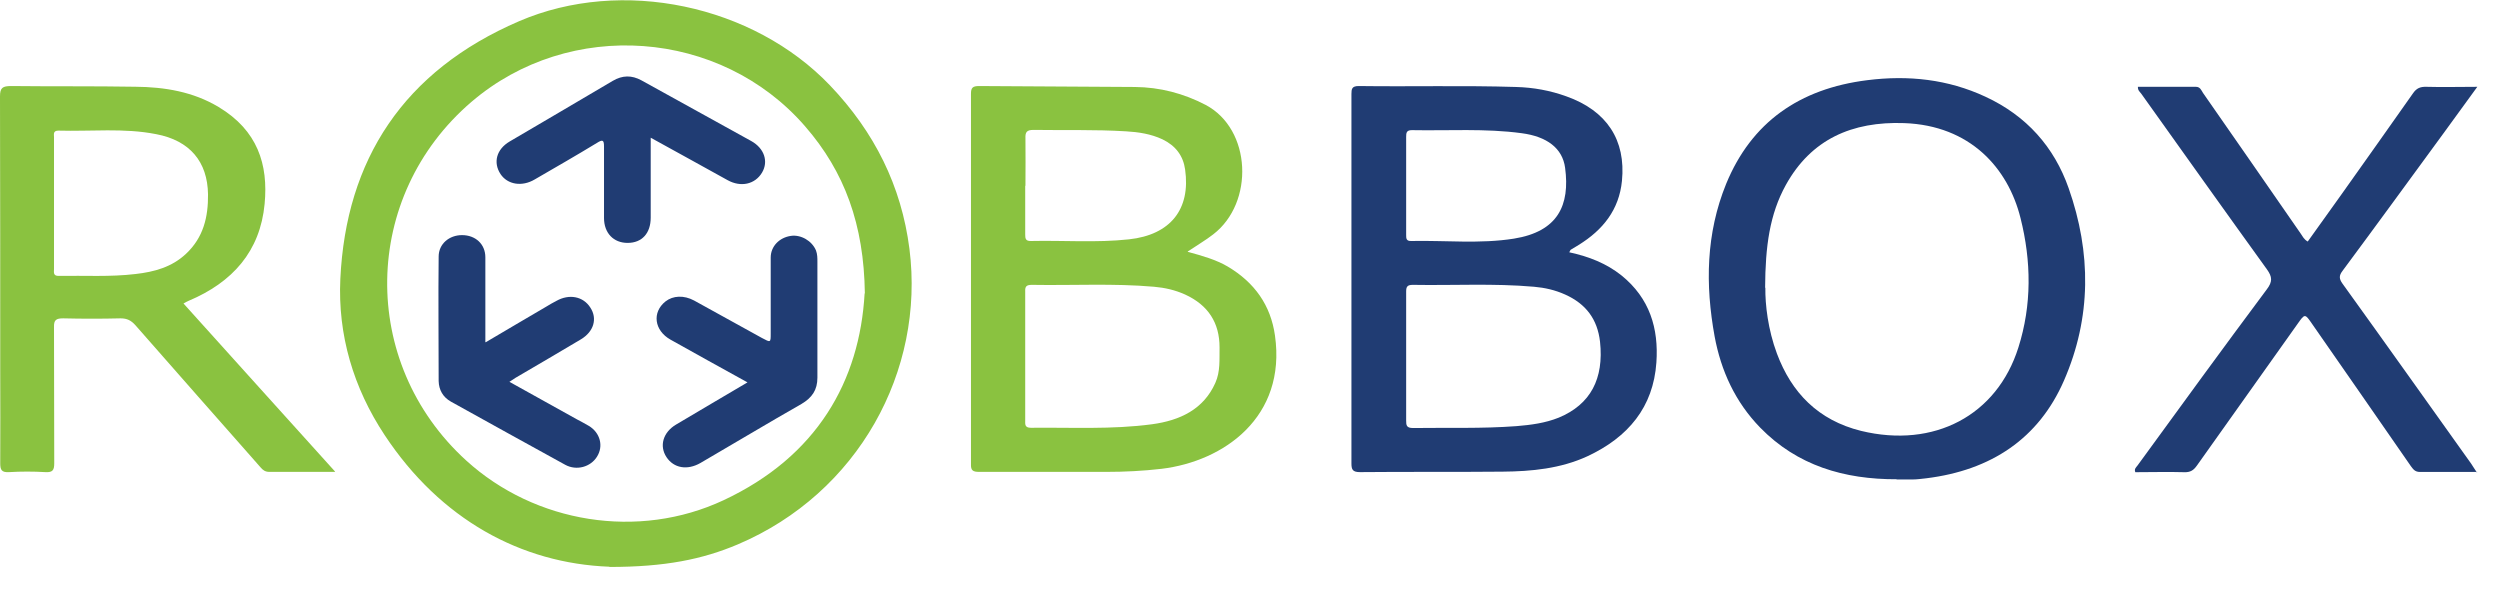
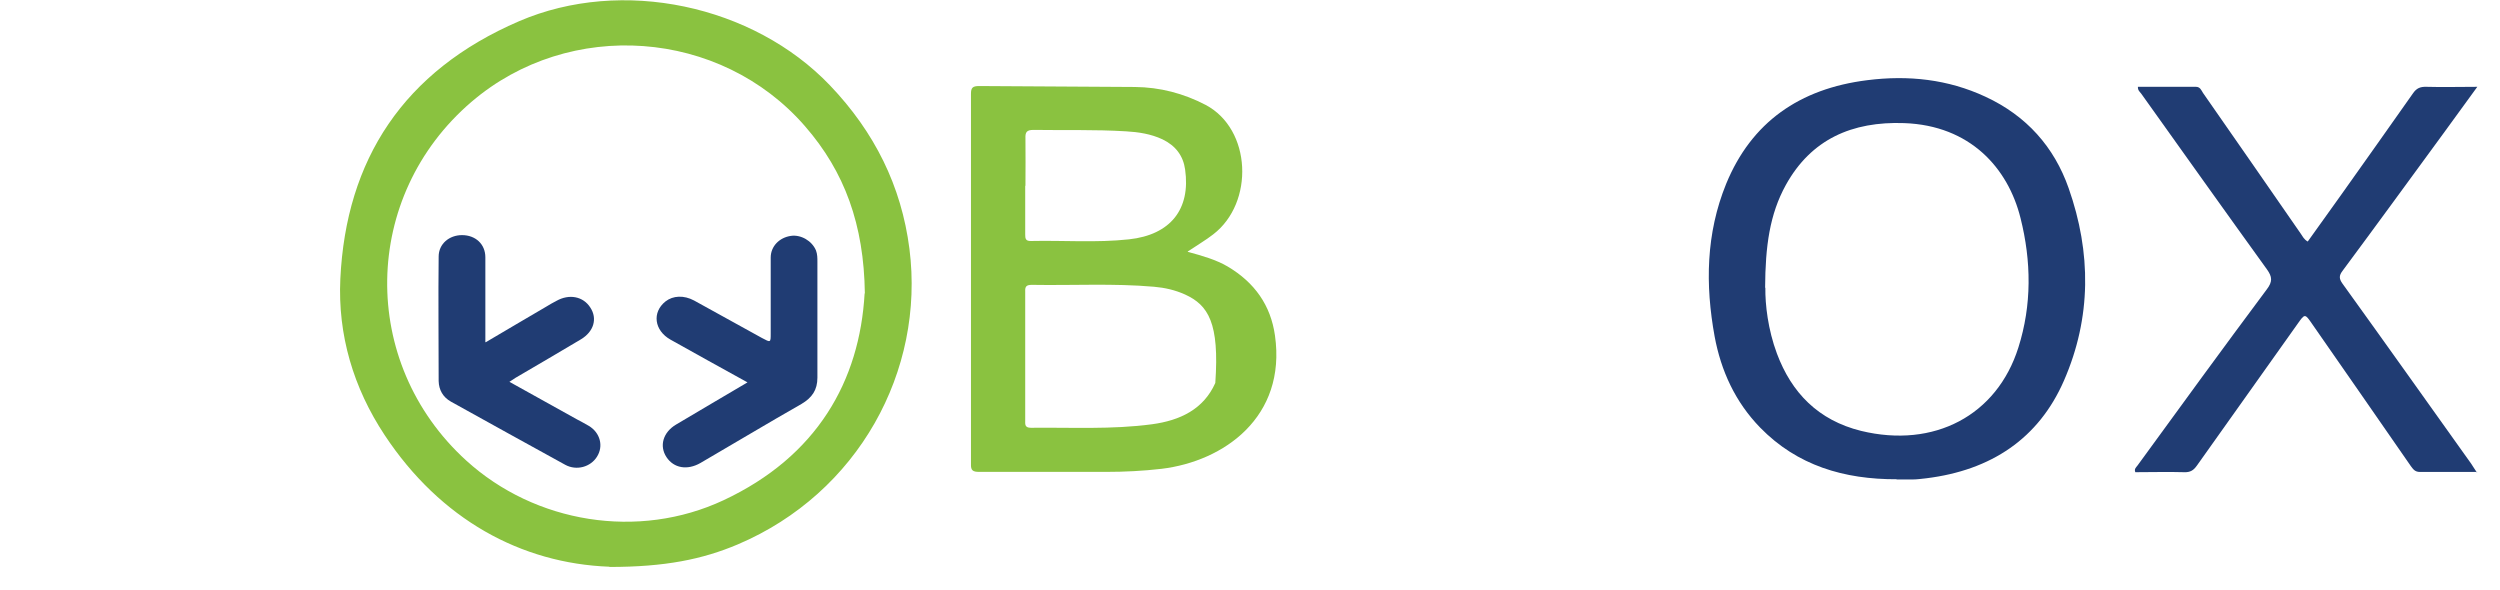
<svg xmlns="http://www.w3.org/2000/svg" width="106" height="25" viewBox="0 0 106 25" fill="none">
  <g clip-path="url(#clip0_4388_4063)">
    <path d="M25.84 24.029C22.09 23.889 18.67 22.019 16.31 18.449C14.98 16.439 14.32 14.199 14.43 11.829C14.67 6.769 17.11 3.009 22.01 0.899C26.38 -0.981 31.94 0.219 35.19 3.619C37.08 5.599 38.22 7.889 38.56 10.549C39.22 15.729 36.39 20.909 31.29 23.079C29.78 23.719 28.19 24.039 25.84 24.039V24.029ZM36.67 12.439C36.63 9.529 35.82 7.289 34.13 5.349C30.55 1.229 24.15 0.759 19.99 4.319C15.32 8.319 15.21 15.369 19.76 19.519C22.69 22.189 27.07 22.899 30.68 21.209C34.65 19.349 36.45 16.149 36.66 12.439H36.67Z" fill="#8AC240" />
-     <path d="M66.541 10.698C67.371 10.878 68.111 11.168 68.751 11.678C69.951 12.648 70.331 13.928 70.231 15.368C70.101 17.258 69.041 18.538 67.301 19.348C66.171 19.868 64.941 19.988 63.711 19.998C61.701 20.018 59.681 19.998 57.661 20.018C57.351 20.018 57.301 19.908 57.301 19.648C57.301 14.428 57.301 9.208 57.301 3.988C57.301 3.768 57.321 3.648 57.611 3.648C59.831 3.678 62.061 3.618 64.281 3.688C65.021 3.708 65.731 3.838 66.421 4.088C68.131 4.698 68.941 5.938 68.771 7.668C68.651 8.888 67.971 9.748 66.931 10.388C66.821 10.458 66.711 10.518 66.601 10.588C66.581 10.598 66.581 10.628 66.541 10.688V10.698ZM59.621 15.098C59.621 16.008 59.621 16.918 59.621 17.828C59.621 18.028 59.631 18.148 59.911 18.148C61.371 18.128 62.841 18.178 64.301 18.068C64.911 18.018 65.521 17.938 66.091 17.708C67.441 17.148 68.011 16.058 67.841 14.488C67.731 13.538 67.251 12.888 66.361 12.488C65.941 12.298 65.501 12.198 65.041 12.158C63.331 12.008 61.611 12.108 59.901 12.078C59.671 12.078 59.621 12.158 59.621 12.358C59.621 13.268 59.621 14.178 59.621 15.088V15.098ZM59.621 7.858C59.621 8.558 59.621 9.258 59.621 9.958C59.621 10.108 59.621 10.228 59.841 10.218C61.291 10.188 62.751 10.348 64.191 10.118C66.061 9.818 66.571 8.698 66.361 7.118C66.251 6.278 65.581 5.788 64.521 5.648C62.971 5.438 61.411 5.548 59.861 5.518C59.631 5.518 59.621 5.638 59.621 5.808C59.621 6.498 59.621 7.178 59.621 7.868V7.858Z" fill="#203C73" />
-     <path d="M50.359 10.678C50.989 10.848 51.549 11.008 52.049 11.298C53.199 11.978 53.879 12.948 54.059 14.228C54.549 17.678 51.899 19.558 49.249 19.878C48.469 19.968 47.689 20.008 46.899 20.008C45.109 20.008 43.309 20.008 41.519 20.008C41.249 20.008 41.159 19.948 41.169 19.678C41.169 14.448 41.169 9.208 41.169 3.978C41.169 3.718 41.239 3.648 41.519 3.648C43.719 3.668 45.919 3.668 48.119 3.688C49.179 3.698 50.179 3.958 51.119 4.448C53.069 5.478 53.189 8.598 51.439 9.938C51.119 10.188 50.769 10.388 50.369 10.658L50.359 10.678ZM43.469 15.088C43.469 15.998 43.469 16.908 43.469 17.818C43.469 17.978 43.439 18.138 43.709 18.138C45.419 18.118 47.139 18.218 48.849 17.988C50.029 17.828 51.029 17.358 51.529 16.238C51.749 15.748 51.699 15.238 51.709 14.728C51.709 13.688 51.229 12.938 50.249 12.488C49.829 12.298 49.389 12.198 48.929 12.158C47.209 12.008 45.479 12.108 43.749 12.078C43.519 12.078 43.459 12.148 43.469 12.358C43.469 13.268 43.469 14.178 43.469 15.088ZM43.469 7.878C43.469 8.568 43.469 9.248 43.469 9.938C43.469 10.108 43.479 10.228 43.719 10.218C45.099 10.188 46.489 10.298 47.869 10.148C49.629 9.958 50.489 8.868 50.249 7.188C50.169 6.608 49.849 6.178 49.289 5.908C48.799 5.678 48.269 5.598 47.739 5.568C46.429 5.488 45.129 5.528 43.819 5.508C43.529 5.508 43.469 5.608 43.479 5.858C43.489 6.528 43.479 7.208 43.479 7.878H43.469Z" fill="#8AC240" />
+     <path d="M50.359 10.678C50.989 10.848 51.549 11.008 52.049 11.298C53.199 11.978 53.879 12.948 54.059 14.228C54.549 17.678 51.899 19.558 49.249 19.878C48.469 19.968 47.689 20.008 46.899 20.008C45.109 20.008 43.309 20.008 41.519 20.008C41.249 20.008 41.159 19.948 41.169 19.678C41.169 14.448 41.169 9.208 41.169 3.978C41.169 3.718 41.239 3.648 41.519 3.648C43.719 3.668 45.919 3.668 48.119 3.688C49.179 3.698 50.179 3.958 51.119 4.448C53.069 5.478 53.189 8.598 51.439 9.938C51.119 10.188 50.769 10.388 50.369 10.658L50.359 10.678ZM43.469 15.088C43.469 15.998 43.469 16.908 43.469 17.818C43.469 17.978 43.439 18.138 43.709 18.138C45.419 18.118 47.139 18.218 48.849 17.988C50.029 17.828 51.029 17.358 51.529 16.238C51.709 13.688 51.229 12.938 50.249 12.488C49.829 12.298 49.389 12.198 48.929 12.158C47.209 12.008 45.479 12.108 43.749 12.078C43.519 12.078 43.459 12.148 43.469 12.358C43.469 13.268 43.469 14.178 43.469 15.088ZM43.469 7.878C43.469 8.568 43.469 9.248 43.469 9.938C43.469 10.108 43.479 10.228 43.719 10.218C45.099 10.188 46.489 10.298 47.869 10.148C49.629 9.958 50.489 8.868 50.249 7.188C50.169 6.608 49.849 6.178 49.289 5.908C48.799 5.678 48.269 5.598 47.739 5.568C46.429 5.488 45.129 5.528 43.819 5.508C43.529 5.508 43.469 5.608 43.479 5.858C43.489 6.528 43.479 7.208 43.479 7.878H43.469Z" fill="#8AC240" />
    <path d="M80.431 20.32C78.191 20.33 76.201 19.74 74.631 18.13C73.571 17.04 72.971 15.72 72.701 14.27C72.301 12.08 72.331 9.9 73.191 7.79C74.261 5.19 76.291 3.76 79.171 3.4C80.911 3.18 82.591 3.36 84.181 4.1C85.931 4.91 87.101 6.24 87.711 7.98C88.671 10.71 88.681 13.46 87.511 16.14C86.441 18.59 84.431 19.94 81.671 20.28C81.481 20.3 81.281 20.33 81.081 20.33C80.861 20.33 80.641 20.33 80.411 20.33L80.431 20.32ZM74.851 12.2C74.841 12.91 74.961 13.97 75.341 14.99C75.961 16.65 77.091 17.82 78.911 18.27C82.001 19.02 84.671 17.62 85.581 14.73C86.151 12.93 86.131 11.08 85.671 9.25C85.141 7.12 83.531 5.32 80.741 5.22C78.521 5.14 76.791 5.91 75.721 7.84C75.031 9.09 74.851 10.44 74.841 12.2H74.851Z" fill="#203C73" />
-     <path d="M14.2 20.008C13.2 20.008 12.31 20.008 11.42 20.008C11.24 20.008 11.14 19.928 11.04 19.808C9.27 17.798 7.5 15.798 5.74 13.788C5.56 13.588 5.39 13.498 5.11 13.498C4.3 13.518 3.49 13.518 2.68 13.498C2.38 13.498 2.28 13.568 2.29 13.868C2.3 15.788 2.29 17.718 2.3 19.638C2.3 19.928 2.24 20.038 1.92 20.018C1.41 19.988 0.9 19.988 0.39 20.018C0.06 20.038 0.01 19.918 0.01 19.638C0.02 18.348 0.01 17.068 0.01 15.778C0.01 11.878 0.01 7.988 0 4.088C0 3.718 0.11 3.648 0.48 3.648C2.23 3.668 3.99 3.648 5.74 3.678C6.98 3.688 8.19 3.888 9.27 4.538C10.92 5.528 11.38 6.968 11.22 8.648C11.03 10.648 9.87 11.968 7.99 12.758C7.93 12.778 7.88 12.818 7.78 12.868C9.91 15.228 12.02 17.578 14.21 19.998L14.2 20.008ZM2.29 8.628C2.29 9.548 2.29 10.478 2.29 11.398C2.29 11.538 2.24 11.708 2.5 11.698C3.58 11.678 4.67 11.748 5.75 11.618C6.54 11.528 7.28 11.328 7.88 10.768C8.63 10.068 8.83 9.198 8.82 8.238C8.8 6.858 8.05 5.958 6.62 5.688C5.25 5.418 3.86 5.578 2.48 5.538C2.24 5.538 2.29 5.698 2.29 5.818C2.29 6.758 2.29 7.688 2.29 8.628Z" fill="#8AC240" />
    <path d="M105.038 20.011C104.178 20.011 103.398 20.011 102.608 20.011C102.388 20.011 102.318 19.891 102.218 19.761C100.828 17.751 99.428 15.741 98.038 13.741C97.728 13.291 97.728 13.291 97.418 13.731C95.998 15.731 94.568 17.741 93.148 19.741C93.008 19.941 92.868 20.031 92.608 20.021C91.918 20.001 91.228 20.021 90.538 20.021C90.478 19.881 90.578 19.811 90.628 19.741C92.448 17.241 94.268 14.741 96.118 12.261C96.358 11.941 96.348 11.741 96.118 11.421C94.328 8.941 92.558 6.451 90.788 3.971C90.728 3.891 90.638 3.831 90.648 3.681C91.468 3.681 92.288 3.681 93.108 3.681C93.288 3.681 93.338 3.831 93.408 3.941C94.798 5.941 96.188 7.931 97.568 9.931C97.638 10.031 97.688 10.151 97.848 10.241C98.318 9.581 98.788 8.931 99.258 8.271C100.278 6.831 101.298 5.401 102.308 3.961C102.458 3.741 102.618 3.671 102.888 3.681C103.578 3.701 104.268 3.681 105.038 3.681C104.528 4.381 104.068 5.021 103.598 5.661C102.178 7.601 100.758 9.551 99.318 11.491C99.168 11.691 99.178 11.821 99.318 12.021C101.148 14.561 102.958 17.111 104.778 19.661C104.848 19.761 104.908 19.871 105.018 20.031L105.038 20.011Z" fill="#203C73" />
    <path d="M20.599 14.509C21.489 13.979 22.319 13.499 23.149 13.009C23.289 12.919 23.439 12.839 23.589 12.759C24.139 12.449 24.729 12.569 25.029 13.039C25.339 13.509 25.179 14.059 24.629 14.389C23.709 14.939 22.779 15.479 21.859 16.019C21.779 16.069 21.709 16.119 21.599 16.189C22.569 16.729 23.519 17.259 24.459 17.779C24.629 17.869 24.799 17.959 24.969 18.059C25.449 18.349 25.599 18.919 25.309 19.369C25.039 19.799 24.449 19.969 23.969 19.709C22.349 18.819 20.739 17.929 19.119 17.029C18.779 16.839 18.609 16.529 18.599 16.159C18.599 14.399 18.579 12.639 18.599 10.879C18.599 10.339 19.049 9.969 19.589 9.969C20.159 9.969 20.579 10.349 20.579 10.909C20.579 12.079 20.579 13.259 20.579 14.509H20.599Z" fill="#203C73" />
    <path d="M31.708 16.221C30.568 15.591 29.498 15.001 28.428 14.4C27.738 14.011 27.638 13.241 28.218 12.78C28.538 12.53 28.998 12.511 29.428 12.741C30.388 13.271 31.348 13.8 32.308 14.331C32.678 14.53 32.678 14.53 32.678 14.14C32.678 13.07 32.678 11.991 32.678 10.921C32.678 10.441 33.048 10.07 33.538 10.001C33.958 9.941 34.428 10.21 34.598 10.62C34.658 10.78 34.658 10.941 34.658 11.101C34.658 12.741 34.658 14.37 34.658 16.011C34.658 16.53 34.438 16.86 33.978 17.131C32.538 17.951 31.128 18.8 29.698 19.631C29.138 19.951 28.568 19.851 28.258 19.381C27.948 18.91 28.108 18.331 28.668 18C29.658 17.41 30.648 16.831 31.698 16.21L31.708 16.221Z" fill="#203C73" />
-     <path d="M27.59 5.819C27.59 7.009 27.59 8.119 27.59 9.229C27.59 9.889 27.221 10.299 26.61 10.299C26.02 10.299 25.61 9.889 25.61 9.239C25.61 8.229 25.61 7.219 25.61 6.209C25.61 5.929 25.55 5.909 25.311 6.059C24.441 6.589 23.55 7.099 22.671 7.609C22.131 7.929 21.52 7.829 21.221 7.379C20.901 6.889 21.05 6.329 21.61 5.999C23.07 5.139 24.53 4.289 25.98 3.429C26.39 3.189 26.78 3.179 27.201 3.409C28.75 4.269 30.3 5.119 31.851 5.979C32.41 6.289 32.59 6.849 32.31 7.319C32.011 7.819 31.41 7.949 30.851 7.639C29.791 7.049 28.73 6.469 27.59 5.839V5.819Z" fill="#203C73" />
  </g>
  <defs>
    <clipPath id="clip0_4388_4063">
      <rect width="105.05" height="24.03" fill="white" />
    </clipPath>
  </defs>
</svg>